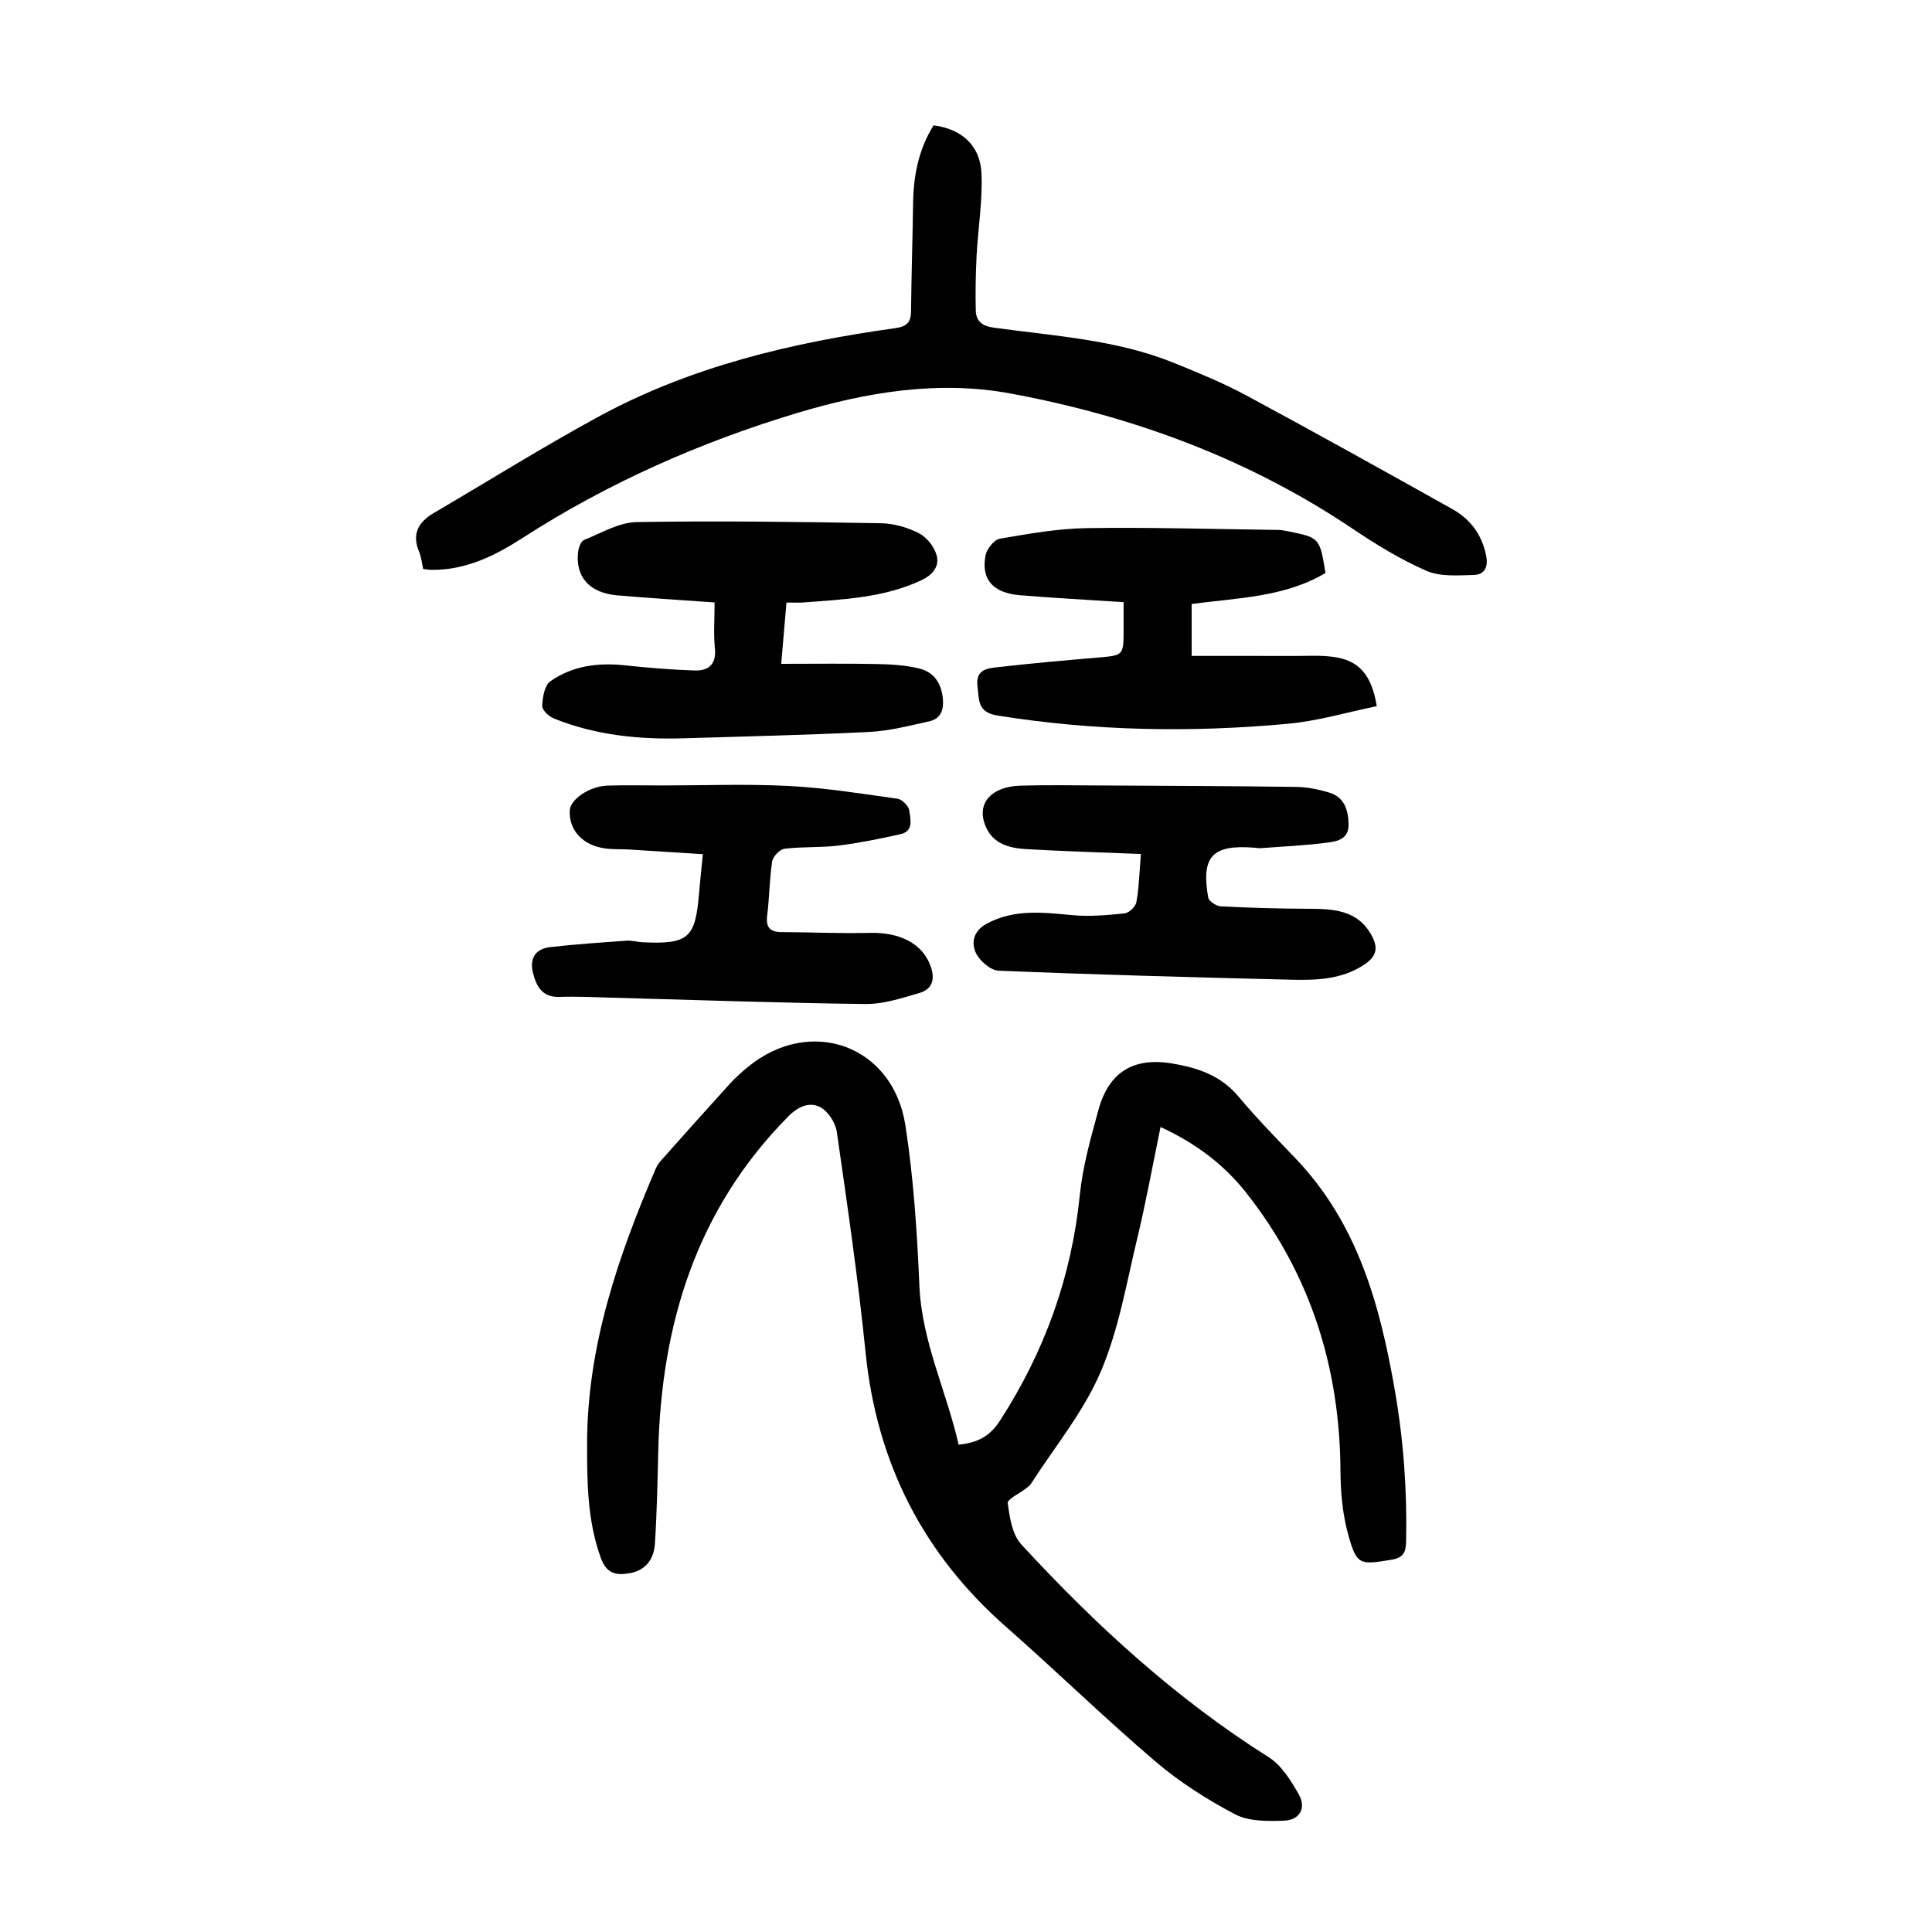
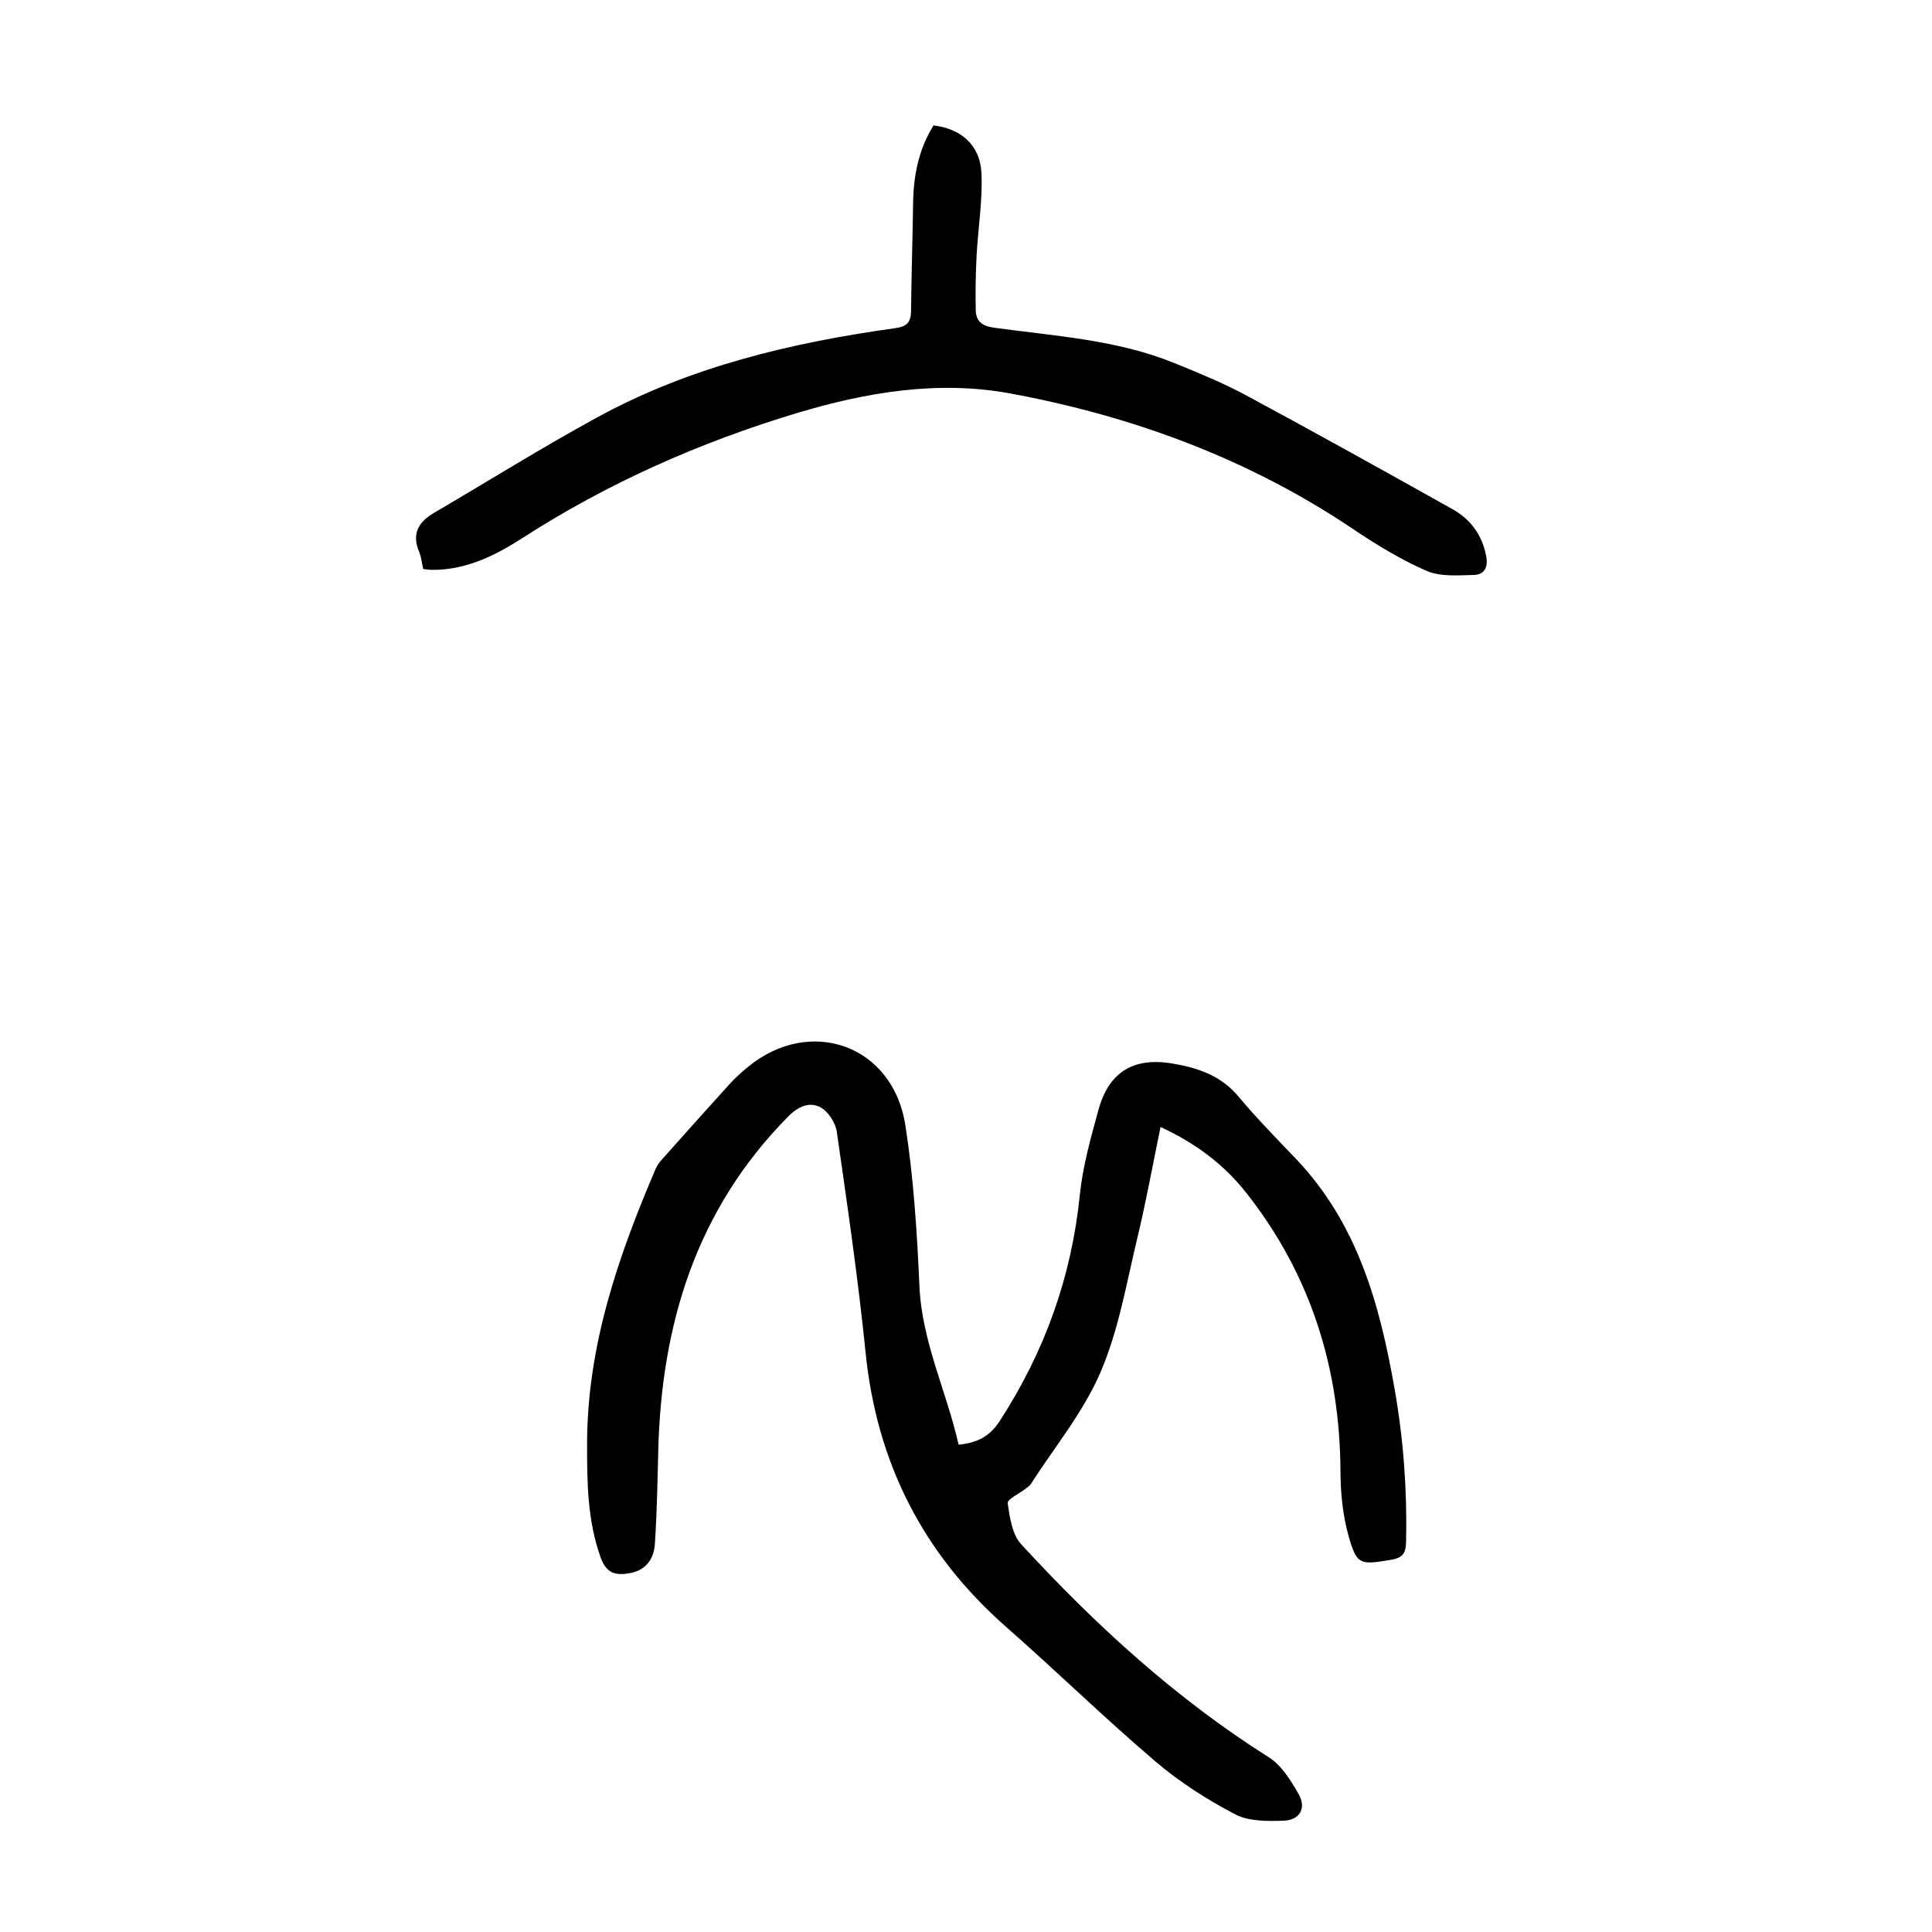
<svg xmlns="http://www.w3.org/2000/svg" version="1.1" id="zdic.net" x="0px" y="0px" viewBox="0 0 400 400" style="enable-background:new 0 0 400 400;" xml:space="preserve">
  <g>
    <path d="M198.47,299.11c3.92-0.4,6.45-1.72,8.53-4.93c9.28-14.32,14.85-29.8,16.57-46.82c0.6-5.91,2.26-11.76,3.84-17.53   c2.15-7.85,7.2-10.98,15.26-9.65c5.22,0.86,10.08,2.46,13.73,6.83c3.76,4.5,7.89,8.7,11.94,12.95   c12.76,13.4,17.36,30.21,20.43,47.79c1.81,10.39,2.57,20.79,2.35,31.32c-0.05,2.39-0.55,3.45-3.16,3.88   c-6.37,1.04-7.05,1.13-8.78-5.04c-1.19-4.25-1.63-8.84-1.65-13.28c-0.11-21.46-6.21-40.85-19.57-57.75   c-4.54-5.74-10.29-10.12-17.68-13.55c-1.63,7.9-3.02,15.57-4.84,23.13c-2.24,9.31-3.85,18.96-7.6,27.67   c-3.55,8.25-9.5,15.46-14.42,23.12c-0.26,0.4-0.72,0.69-1.11,0.99c-1.29,1.01-3.8,2.18-3.68,2.98c0.42,2.94,0.93,6.48,2.8,8.51   c15.35,16.69,31.99,31.93,51.28,44.11c2.63,1.66,4.56,4.81,6.17,7.63c1.65,2.9,0.19,5.37-3.07,5.48   c-3.38,0.12-7.25,0.17-10.08-1.31c-5.81-3.05-11.48-6.66-16.47-10.91c-10.55-9-20.49-18.7-30.91-27.86   c-17.24-15.14-26.83-34-29.14-56.85c-1.55-15.28-3.77-30.49-5.96-45.69c-0.27-1.89-1.81-4.27-3.44-5.11   c-2.2-1.14-4.53-0.17-6.59,1.91c-19.07,19.27-26.32,43.05-26.94,69.44c-0.15,6.36-0.28,12.72-0.69,19.06   c-0.2,3.07-1.78,5.44-5.15,6.07c-2.84,0.52-4.85,0.16-6.05-3.15c-2.79-7.71-2.85-15.64-2.84-23.65   c0.02-20.18,6.41-38.74,14.22-56.96c0.29-0.67,0.75-1.29,1.24-1.84c4.65-5.22,9.31-10.45,14.01-15.62   c1.17-1.29,2.48-2.47,3.83-3.58c12.92-10.61,30.03-4.51,32.6,12.08c1.7,10.96,2.42,22.11,2.9,33.2   C190.85,277.8,195.98,288.05,198.47,299.11z" />
    <path d="M87.62,117.81c-0.27-1.17-0.37-2.44-0.84-3.55c-1.56-3.69-0.19-6.16,3.02-8.04c11.28-6.62,22.39-13.55,33.87-19.82   c19.21-10.5,40.19-15.46,61.69-18.46c2.32-0.32,3.24-1.16,3.26-3.49c0.08-7.49,0.32-14.98,0.43-22.48   c0.08-5.72,1.19-11.13,4.23-16.01c5.72,0.7,9.66,4.09,9.92,9.9c0.26,5.68-0.71,11.41-1.01,17.12c-0.19,3.73-0.25,7.48-0.17,11.21   c0.04,2.27,1.24,3.3,3.74,3.65c12.58,1.74,25.4,2.46,37.36,7.32c5.07,2.06,10.18,4.15,14.99,6.75c14.28,7.69,28.45,15.58,42.6,23.5   c3.74,2.09,6.14,5.31,6.99,9.7c0.47,2.43-0.44,3.88-2.58,3.93c-3.28,0.08-6.93,0.39-9.79-0.86c-5.34-2.33-10.4-5.43-15.25-8.69   c-21.6-14.51-45.5-23.32-70.86-28.02c-14.96-2.77-29.83-0.29-44.36,4.09c-20.06,6.06-39.02,14.45-56.67,25.82   c-5.66,3.65-11.74,6.68-18.81,6.6C88.88,117.98,88.39,117.89,87.62,117.81z" />
-     <path d="M162.83,124.75c-0.36,4.19-0.69,8-1.09,12.69c6.9,0,13.34-0.09,19.77,0.04c2.97,0.06,6.01,0.23,8.86,0.94   c3.05,0.76,4.59,3.13,4.85,6.38c0.19,2.36-0.57,4.04-2.83,4.54c-4.11,0.91-8.25,1.99-12.42,2.2c-12.7,0.64-25.42,0.91-38.14,1.31   c-9.31,0.29-18.46-0.57-27.18-4.11c-1.03-0.42-2.42-1.73-2.39-2.58c0.08-1.76,0.46-4.24,1.66-5.09c4.54-3.21,9.84-3.91,15.36-3.33   c4.83,0.51,9.68,0.92,14.52,1.08c2.88,0.09,4.56-1.26,4.21-4.62c-0.3-2.95-0.06-5.96-0.06-9.47c-6.85-0.49-13.52-0.9-20.18-1.47   c-5.74-0.5-8.71-3.86-8.07-9.05c0.11-0.87,0.58-2.16,1.23-2.42c3.57-1.44,7.23-3.64,10.9-3.7c16.85-0.29,33.7-0.04,50.55,0.24   c2.66,0.04,5.51,0.86,7.88,2.07c1.62,0.83,3.17,2.8,3.66,4.56c0.64,2.3-0.84,4.09-3.2,5.19c-7.79,3.64-16.16,3.95-24.49,4.59   C165.29,124.81,164.29,124.75,162.83,124.75z" />
-     <path d="M232.63,124.67c-7.57-0.5-14.54-0.86-21.5-1.44c-5.57-0.47-8.05-3.31-7.08-8.26c0.26-1.34,1.78-3.24,2.97-3.44   c5.99-1.03,12.05-2.11,18.09-2.19c13.2-0.19,26.42,0.21,39.63,0.38c0.62,0.01,1.24,0.14,1.85,0.26c6.64,1.34,6.64,1.34,7.84,8.65   c-8.44,5.02-18.13,5.14-27.71,6.42c0,3.28,0,6.48,0,10.75c7.06,0,14.1-0.01,21.13,0.01c2.74,0.01,5.51-0.18,8.21,0.19   c5.26,0.72,7.89,3.61,8.99,10.2c-6.1,1.25-12.2,3.08-18.41,3.65c-20.07,1.85-40.11,1.5-60.09-1.7c-4.21-0.67-3.81-3.19-4.17-6.06   c-0.43-3.44,1.95-3.71,4.1-3.95c6.93-0.79,13.87-1.41,20.82-2c5.33-0.46,5.33-0.4,5.33-5.9   C232.63,128.52,232.63,126.8,232.63,124.67z" />
-     <path d="M236.21,176.81c-8.2-0.33-15.92-0.56-23.63-1c-3.71-0.21-7.26-1.11-8.71-5.23c-1.56-4.4,1.46-7.74,7.41-7.92   c5.37-0.16,10.74-0.06,16.12-0.04c13.62,0.07,27.23,0.11,40.84,0.3c2.33,0.03,4.73,0.49,6.97,1.18c3.05,0.94,3.91,3.43,4,6.47   c0.09,3.04-2.17,3.59-4.13,3.85c-4.67,0.63-9.39,0.83-14.09,1.18c-0.49,0.04-0.99-0.08-1.49-0.11c-8.52-0.63-10.85,1.88-9.35,10.34   c0.14,0.76,1.67,1.77,2.6,1.82c5.97,0.31,11.95,0.47,17.92,0.5c5.25,0.03,10.35,0.12,13.33,5.55c1.36,2.49,1.03,4.28-1.46,5.96   c-4.66,3.13-9.9,3.3-15.14,3.18c-20.22-0.49-40.43-1.04-60.64-1.87c-1.69-0.07-3.98-2.06-4.74-3.73c-0.94-2.07-0.51-4.48,2.22-5.97   c5.79-3.15,11.78-2.34,17.9-1.79c3.55,0.32,7.18-0.01,10.73-0.38c0.9-0.1,2.24-1.39,2.4-2.3   C235.82,183.75,235.9,180.64,236.21,176.81z" />
-     <path d="M145.52,176.85c-5.37-0.34-10.34-0.67-15.31-0.97c-1.62-0.1-3.26,0-4.86-0.21c-4.71-0.62-7.61-3.79-7.38-7.91   c0.13-2.28,4.1-4.99,7.79-5.11c3.74-0.12,7.5-0.03,11.24-0.03c8.75,0,17.51-0.34,26.23,0.1c7.56,0.39,15.08,1.59,22.59,2.65   c0.94,0.13,2.3,1.48,2.42,2.4c0.24,1.78,1.02,4.31-1.82,4.94c-4.23,0.94-8.49,1.82-12.78,2.35c-3.7,0.46-7.49,0.21-11.19,0.66   c-0.98,0.12-2.41,1.59-2.57,2.6c-0.58,3.69-0.57,7.47-1.04,11.18c-0.31,2.45,0.53,3.47,2.95,3.48c6.1,0.03,12.21,0.31,18.31,0.16   c6.08-0.14,10.62,2.1,12.41,6.47c1.12,2.76,0.83,5.1-2.19,5.99c-3.66,1.07-7.48,2.32-11.22,2.27c-17.47-0.21-34.94-0.84-52.41-1.31   c-3.62-0.1-7.25-0.28-10.86-0.16c-3.59,0.12-4.77-2.2-5.48-4.97c-0.75-2.92,0.46-4.98,3.49-5.33c5.28-0.61,10.59-0.96,15.9-1.34   c1.1-0.08,2.23,0.28,3.35,0.33c9.43,0.43,10.88-0.85,11.64-10.12C144.93,182.51,145.21,180.05,145.52,176.85z" />
  </g>
</svg>